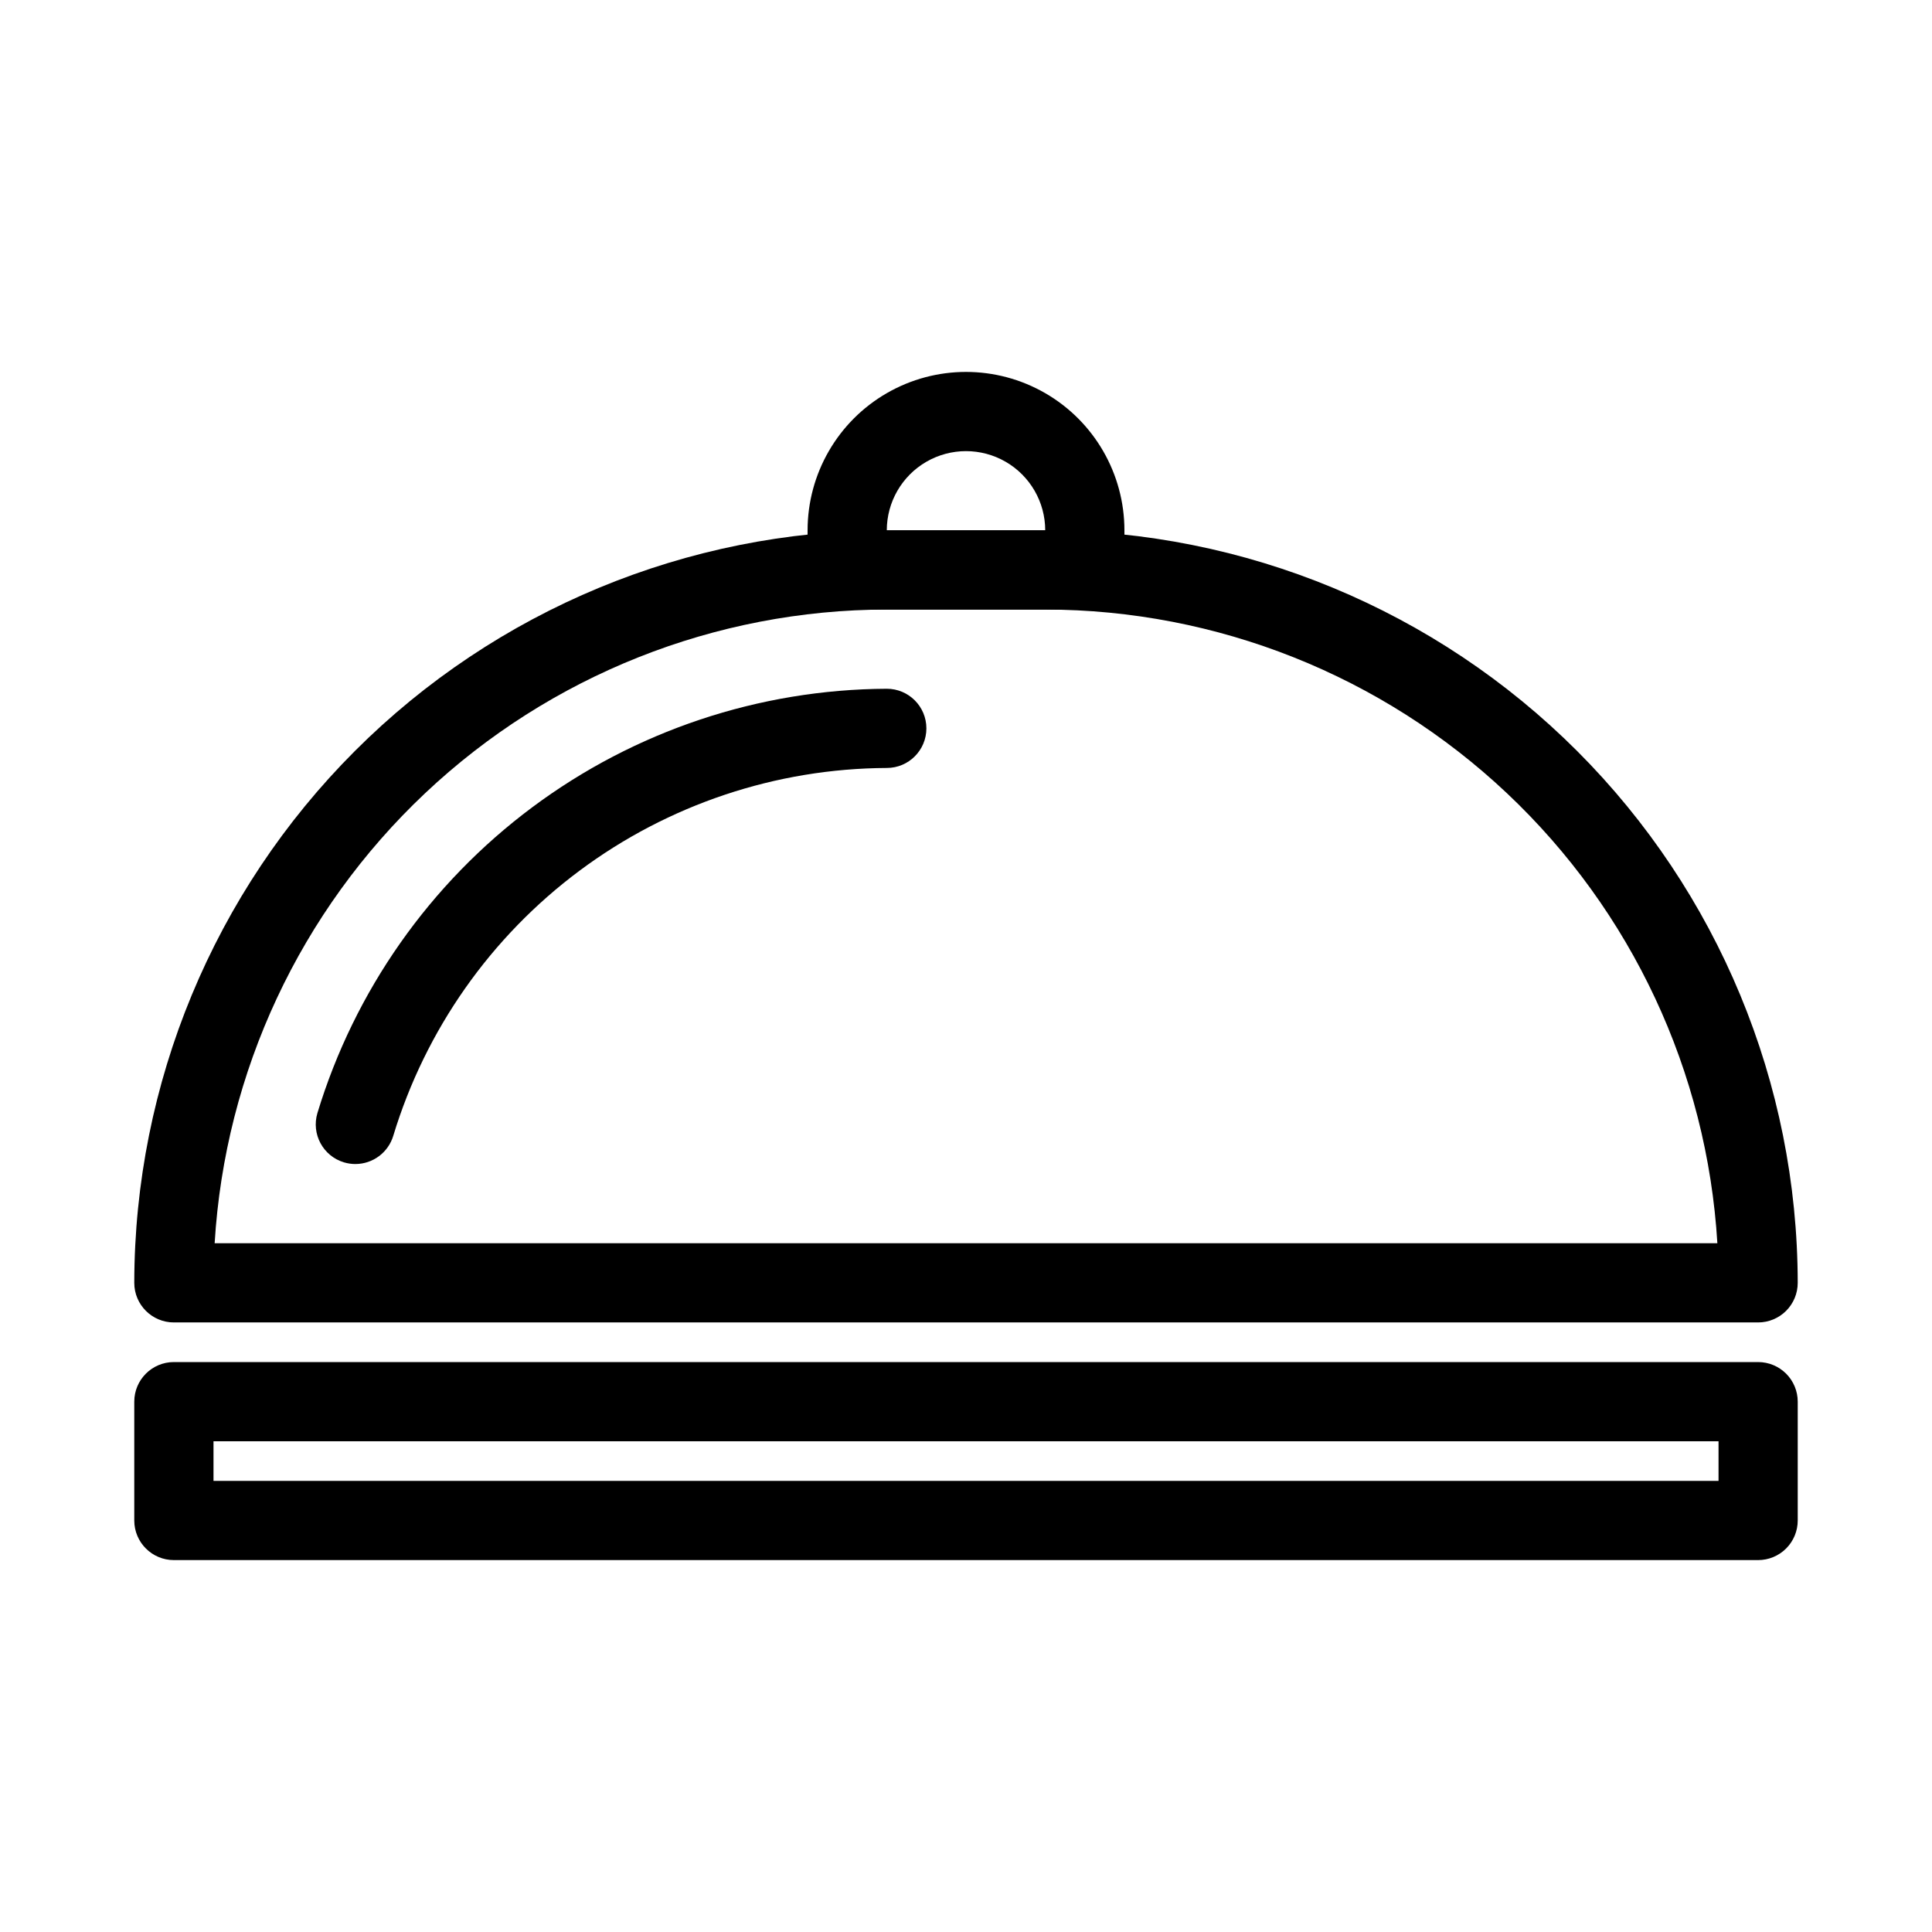
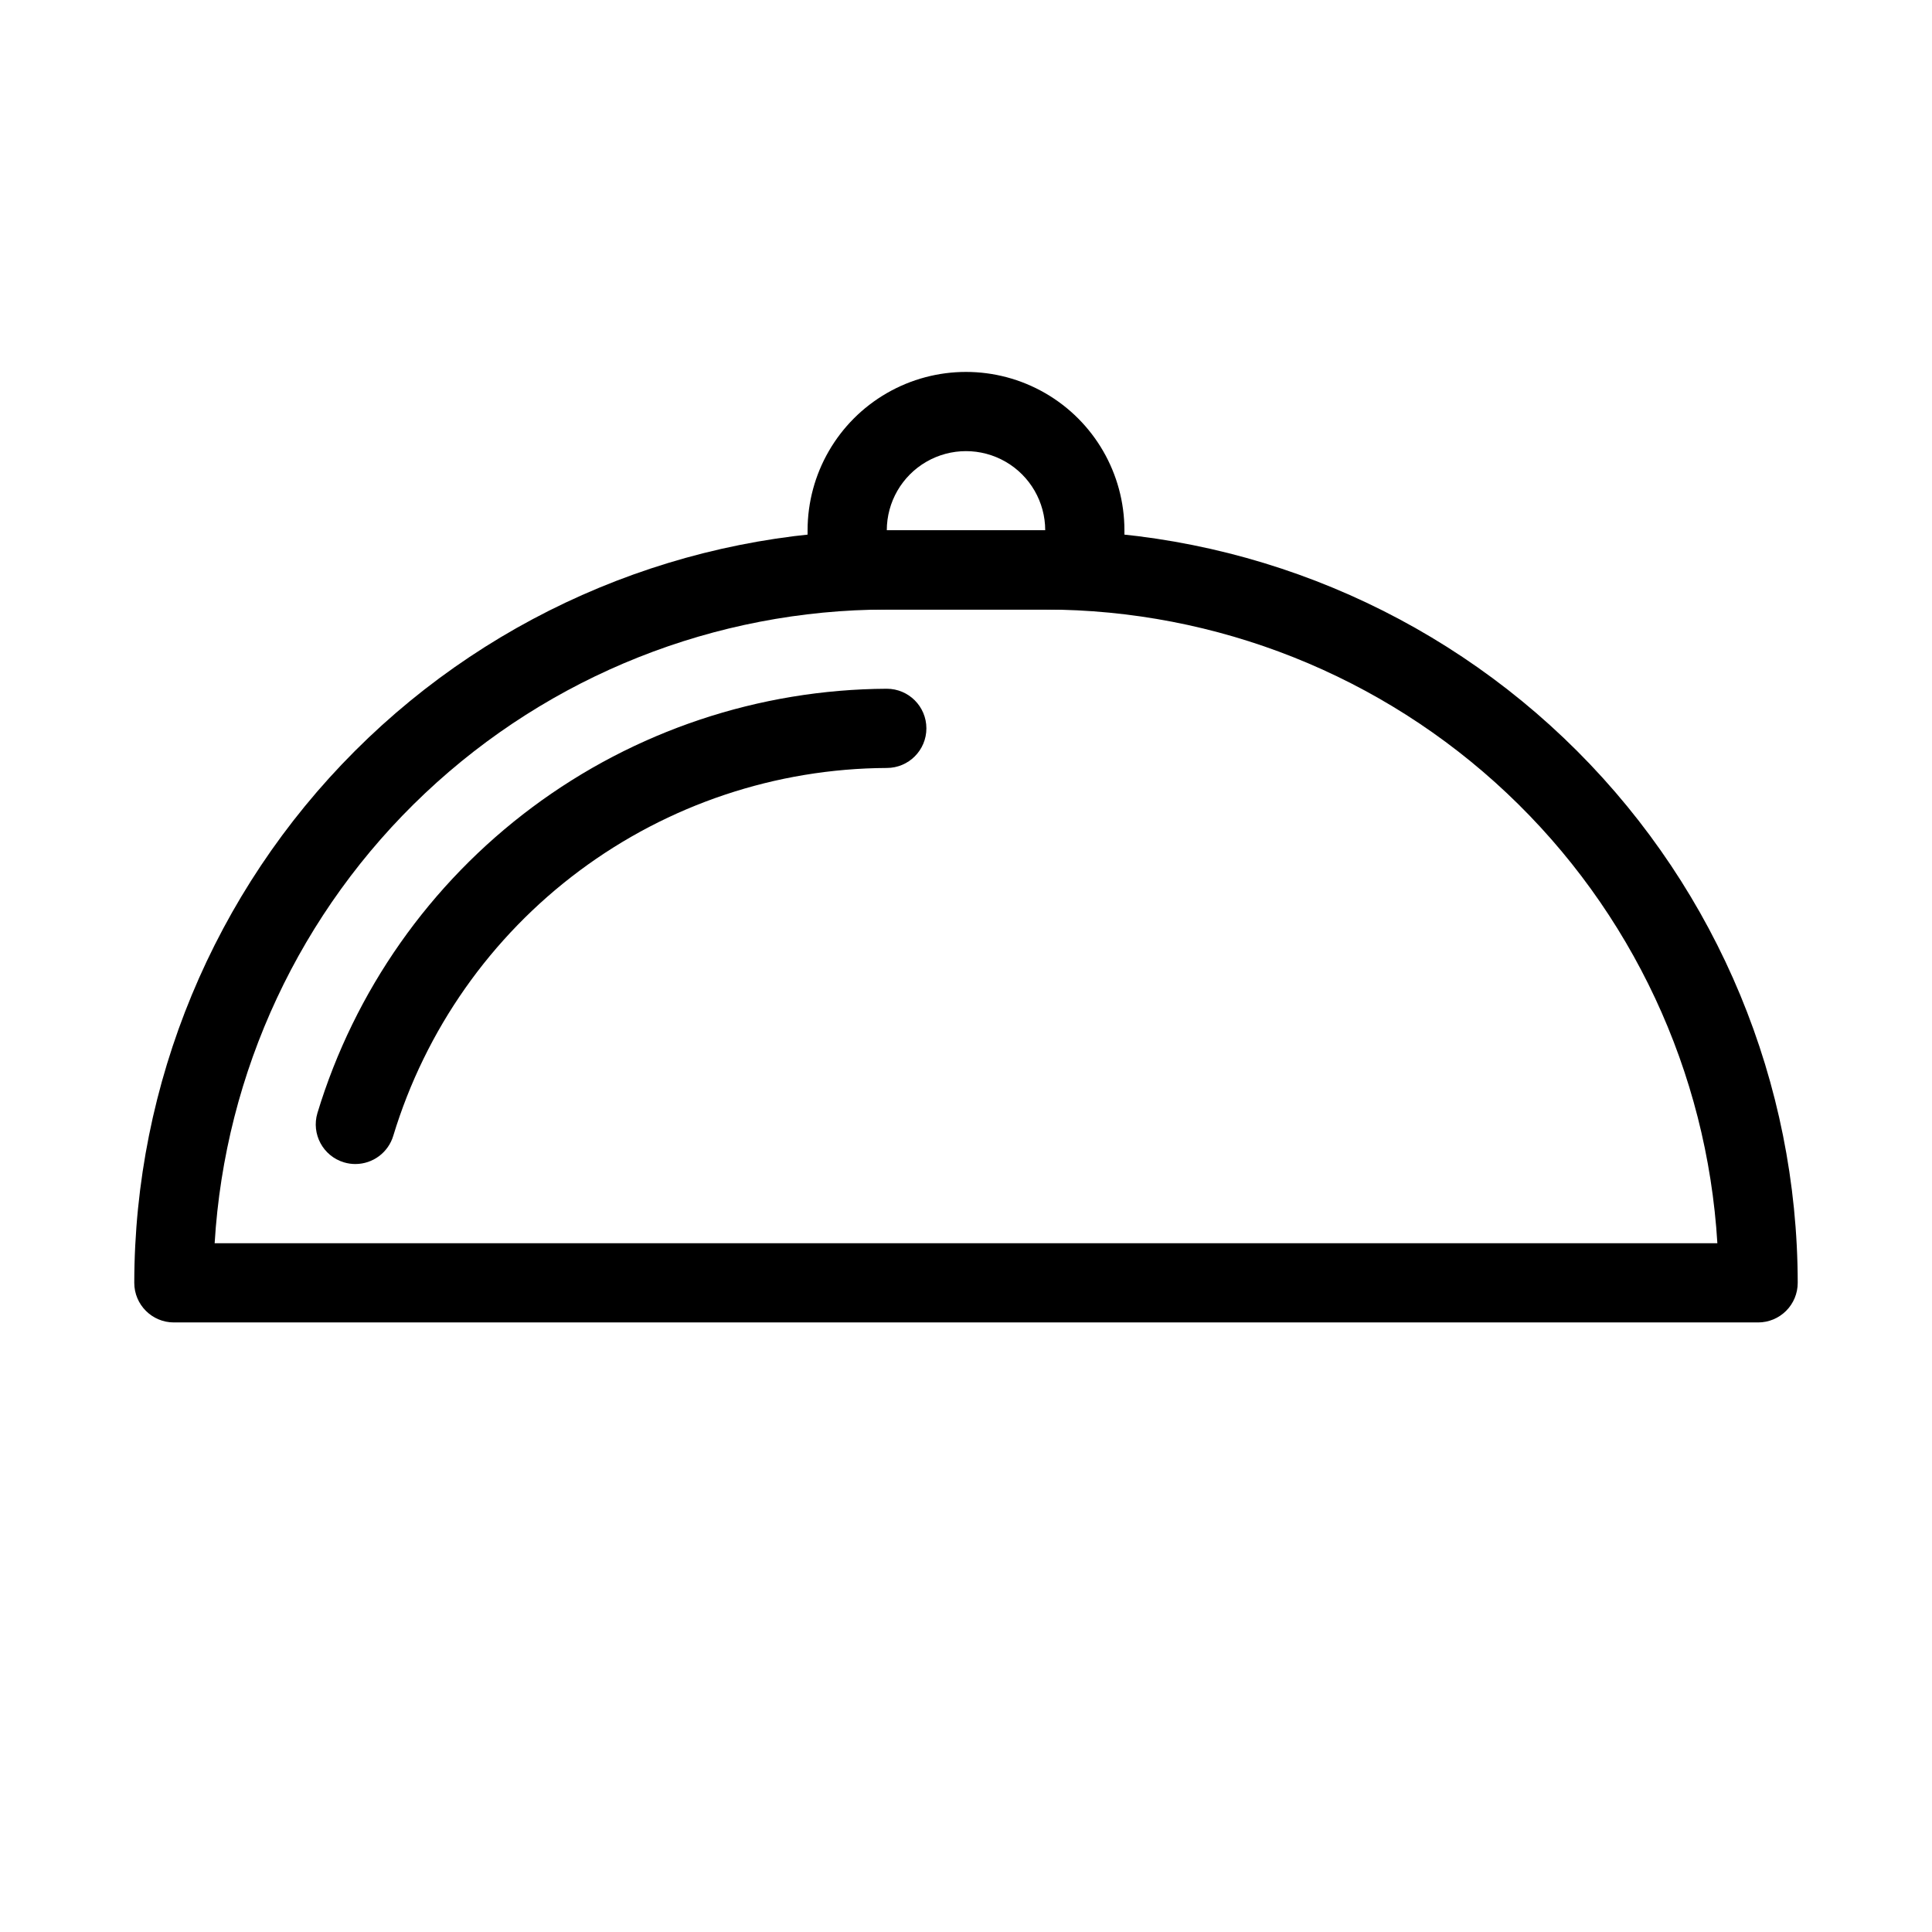
<svg xmlns="http://www.w3.org/2000/svg" fill="#000000" width="800px" height="800px" version="1.1" viewBox="144 144 512 512">
  <g>
-     <path d="m609.92 557.44h-419.84c-5.797 0-10.496-4.699-10.496-10.496v-31.488c0-5.797 4.699-10.496 10.496-10.496h419.84c2.785 0 5.453 1.109 7.422 3.074 1.969 1.969 3.074 4.641 3.074 7.422v31.488c0 2.785-1.105 5.453-3.074 7.422s-4.637 3.074-7.422 3.074zm-409.34-20.992h398.85v-10.496h-398.85z" />
    <path d="m609.92 494.46h-419.84c-5.797 0-10.496-4.699-10.496-10.496 0.059-52.871 21.086-103.56 58.473-140.95 37.387-37.387 88.078-58.414 140.95-58.473h41.984c52.871 0.059 103.56 21.086 140.95 58.473 37.387 37.387 58.414 88.078 58.473 140.95 0 2.785-1.105 5.457-3.074 7.422-1.969 1.969-4.637 3.074-7.422 3.074zm-409.04-20.988h398.24c-2.731-45.41-22.684-88.066-55.781-119.27-33.102-31.207-76.855-48.613-122.34-48.668h-41.984c-45.492 0.055-89.246 17.461-122.35 48.668-33.098 31.203-53.047 73.859-55.781 119.27z" />
    <path d="m238.18 452.48c-1.02 0-2.035-0.148-3.012-0.441-5.551-1.66-8.707-7.504-7.051-13.059 9.836-32.406 29.793-60.809 56.945-81.047 27.156-20.238 60.078-31.242 93.945-31.406 5.797 0 10.496 4.699 10.496 10.496 0 5.797-4.699 10.496-10.496 10.496-29.352 0.141-57.887 9.684-81.422 27.223-23.535 17.539-40.832 42.156-49.359 70.242-1.328 4.441-5.41 7.488-10.047 7.496z" />
    <path d="m431.49 305.54h-62.977c-5.797 0-10.496-4.699-10.496-10.496v-10.496c0-15 8-28.859 20.992-36.359 12.988-7.5 28.992-7.5 41.984 0 12.988 7.5 20.992 21.359 20.992 36.359v10.496c0 2.781-1.109 5.453-3.074 7.422-1.969 1.969-4.641 3.074-7.422 3.074zm-52.48-20.992h41.984c0-7.5-4.004-14.43-10.496-18.18-6.496-3.75-14.5-3.75-20.992 0-6.496 3.75-10.496 10.68-10.496 18.18z" />
  </g>
</svg>